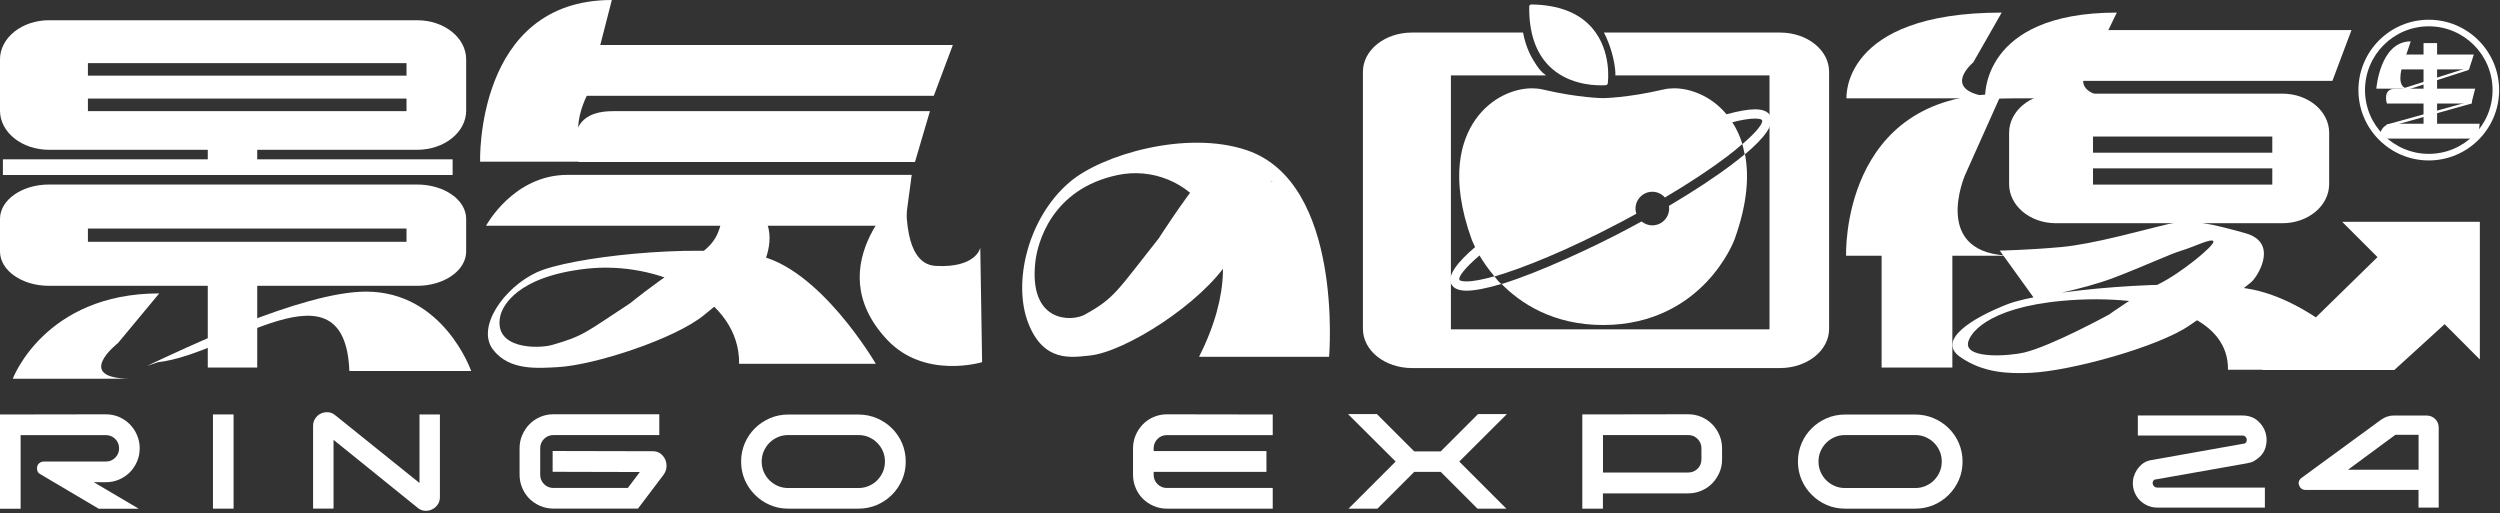
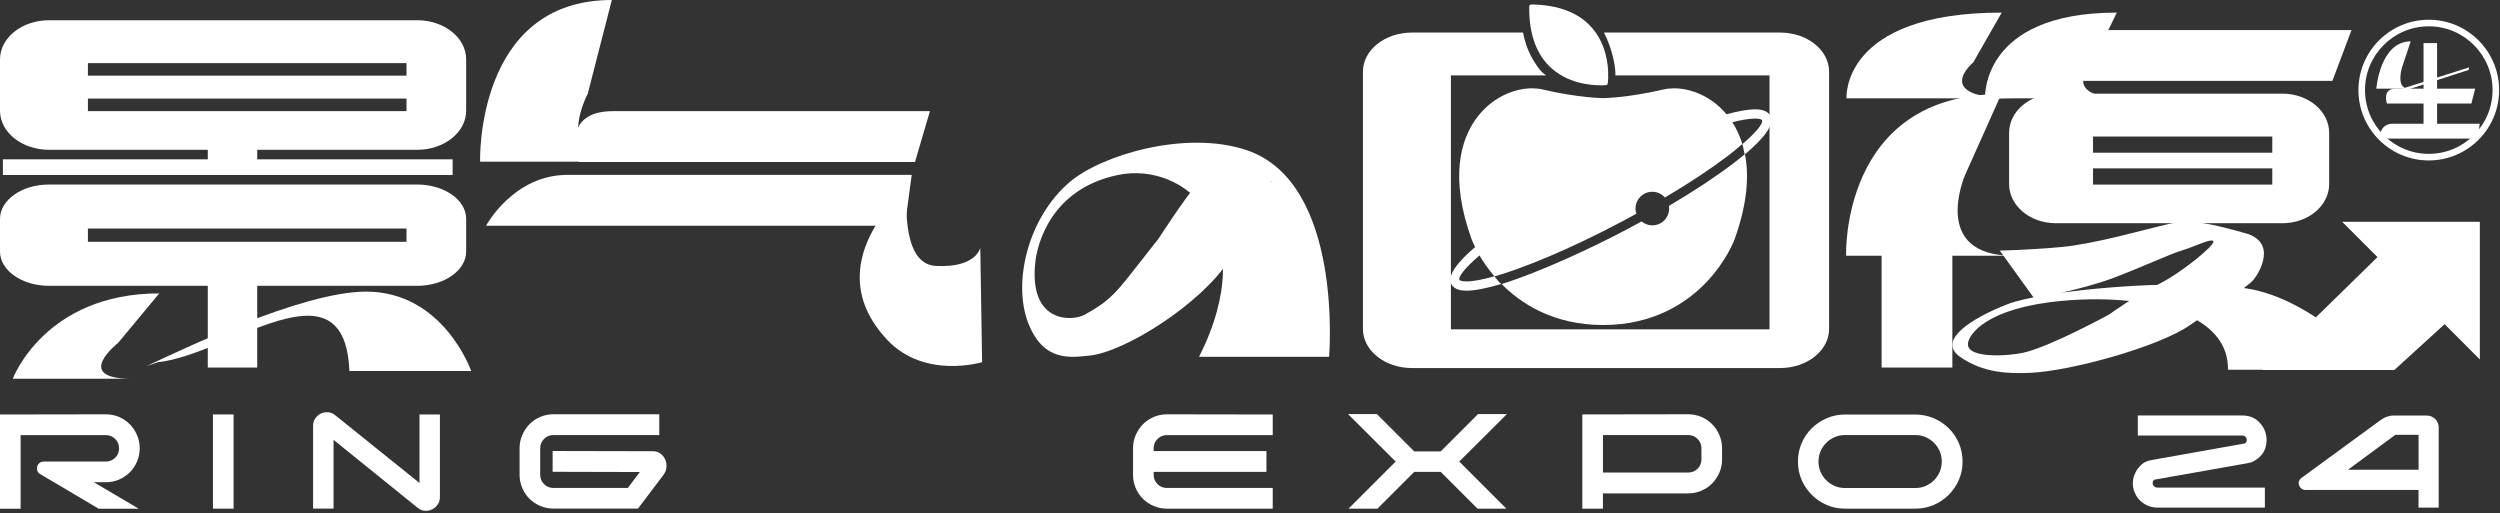
<svg xmlns="http://www.w3.org/2000/svg" width="838" height="172" viewBox="0 0 838 172" fill="none">
  <rect x="0" y="0" width="838" height="172" fill="#333333" stroke="none" />
  <g clip-path="url(#clip0_118_3)">
    <path d="M536.404 28.61C537.563 28.61 538.273 28.535 538.31 28.535C538.46 28.535 538.628 28.423 538.74 28.329C538.852 28.217 538.908 28.068 538.927 27.918C538.983 27.488 540.328 17.117 533.713 9.418C529.303 4.279 522.445 1.626 513.307 1.495C513.12 1.495 512.934 1.588 512.803 1.7C512.672 1.831 512.597 1.999 512.597 2.186C512.485 10.82 514.709 17.509 519.194 22.05C525.024 27.955 533.171 28.591 536.423 28.591L536.404 28.61Z" fill="white" />
    <path d="M593.362 38.775C592.614 37.355 590.914 36.645 588.297 36.645C585.924 36.645 582.654 37.243 578.73 38.308C573.404 31.936 566.322 29.6 561.164 29.6C559.912 29.6 558.698 29.731 557.595 29.992C545.43 32.833 537.432 32.889 537.357 32.889C537.283 32.889 529.266 32.851 517.101 29.992C515.98 29.731 514.784 29.6 513.532 29.6C507.926 29.6 500.002 32.365 494.565 40.102C489.818 46.885 485.744 59.349 493.312 80.278C493.35 80.391 493.705 81.325 494.452 82.82C488.51 87.884 484.997 92.425 486.511 95.284C487.258 96.704 488.977 97.433 491.593 97.433C494.378 97.433 498.395 96.629 503.31 95.172C509.626 101.581 520.52 108.944 537.376 108.944C554.68 108.944 565.724 101.152 571.947 94.63C578.674 87.566 581.29 80.596 581.402 80.297C585.831 68.039 586.279 58.714 584.915 51.706C591.194 46.455 594.95 41.728 593.399 38.794L593.362 38.775ZM491.556 94.331C489.855 94.331 489.295 93.976 489.22 93.845C488.697 92.855 490.921 89.921 495.929 85.623C497.125 87.66 498.769 90.089 500.918 92.612C497.012 93.714 493.78 94.331 491.537 94.331H491.556ZM580.879 54.864C575.03 59.293 567.667 64.152 559.426 69.01C559.426 69.01 559.426 69.048 559.426 69.066C559.894 72.131 557.782 75.009 554.699 75.476C553.054 75.719 551.466 75.214 550.27 74.224C548.588 75.14 546.888 76.074 545.168 76.971C534.218 82.764 516.353 91.192 503.347 95.209C502.263 94.555 501.796 93.602 500.955 92.668C510.355 89.939 525.211 84.016 543.711 74.243C545.337 73.383 546.925 72.523 548.513 71.645C548.42 71.346 548.326 71.066 548.289 70.748C547.822 67.683 549.952 64.806 553.017 64.339C554.979 64.04 556.866 64.806 558.081 66.207C566.116 61.442 573.292 56.714 578.991 52.398C581.084 50.809 582.617 49.501 584.037 48.268C584.261 49.389 584.616 50.51 584.822 51.725C583.644 52.697 582.355 53.743 580.86 54.864H580.879ZM584.056 48.305C583.159 45.39 581.963 42.961 580.673 40.98C583.775 40.177 586.373 39.747 588.279 39.747C589.979 39.747 590.54 40.102 590.615 40.233C591.138 41.223 588.951 44.101 584.056 48.305Z" fill="white" />
    <path d="M670.295 83.96L681.862 100.012C681.862 100.012 697.821 97.171 708.416 93.154C718.993 89.136 726.972 85.287 731.363 83.96C735.755 82.633 741.548 79.606 741.94 80.951C742.333 82.297 730.971 91.659 723.384 95.34C715.797 99.021 706.996 105.412 706.996 105.412C706.996 105.412 687.767 115.933 678.555 118.157C673.659 119.334 659.494 120.343 659.644 115.316C659.737 112.308 665.586 103.17 691.318 100.834C706.267 99.47 722.655 100.722 733.737 105.917C741.735 109.673 746.948 115.522 746.817 123.931H796.711C796.711 123.931 776.1 100.18 752.947 96.667C729.794 93.154 684.833 97.302 672.855 101.992C660.877 106.683 649.179 114.064 656.953 119.577C664.745 125.089 673.378 125.276 680.479 124.977C694.065 124.398 723.59 116.251 733.961 109.056C744.332 101.862 753.32 96.181 755.32 93.845C757.319 91.509 763.505 81.138 752.517 78.129C741.529 75.121 734.746 73.271 726.767 75.121C718.787 76.952 702.025 81.811 690.832 82.82C679.657 83.829 670.276 83.997 670.276 83.997L670.295 83.96Z" fill="white" />
-     <path d="M229.362 68.45C233.398 66.992 242.274 71.944 241.975 73.439C240.293 82.016 236.911 83.81 226.241 90.631C219.458 94.966 211.179 101.675 211.179 101.675C196.342 111.373 195.781 112.569 185.055 115.634C180.57 116.923 165.229 117.185 167.695 105.935C168.405 102.721 173.152 92.63 196.791 90.052C220.429 87.473 248.048 99.956 247.749 121.95H293.569C293.569 121.95 274.64 89.341 253.374 85.492C232.109 81.643 190.829 86.183 179.842 91.322C168.854 96.461 159.604 109.691 165.247 117.166C170.666 124.323 180.327 123.408 186.849 123.071C199.332 122.436 226.446 113.504 235.977 105.618C245.507 97.732 253.748 91.509 255.579 88.93C257.41 86.352 261.484 73.177 251.393 69.889C241.321 66.581 236.706 66.394 229.362 68.412V68.45Z" fill="white" />
    <path d="M405.671 50.305C409.502 47.614 417.949 56.714 417.668 59.424C416.061 75.121 412.847 47.184 402.719 59.667C396.272 67.609 388.405 79.905 388.405 79.905C374.296 97.676 373.754 99.862 363.57 105.487C359.309 107.841 344.715 108.346 347.051 87.734C347.724 81.829 352.227 63.348 374.707 58.658C397.188 53.949 423.461 76.803 401.934 119.595H445.512C445.512 119.595 450.482 61.293 417.855 50.324C397.561 43.503 369.307 51.893 358.581 61.012C344.603 72.879 339.333 94.667 344.696 108.365C349.835 121.483 359.048 119.801 365.233 119.184C377.099 118.007 402.887 101.656 411.95 87.211C421.013 72.766 421.574 67.31 423.312 62.601C425.05 57.892 430.674 64.114 421.088 58.06C411.502 52.005 412.642 46.605 405.671 50.305Z" fill="white" />
    <path d="M52.977 121.408C76.616 118.848 115.578 85.903 117.11 124.361H157.941C157.941 124.361 148.709 97.751 122.697 97.751C101.096 97.751 60.19 117.559 49.202 122.679" fill="white" />
    <path d="M306.706 54.304H193.988C193.988 54.304 187.26 37.261 205.443 37.261H311.714L306.706 54.304Z" fill="white" />
    <path d="M303.343 75.663H162.93C162.93 75.663 172.049 58.62 190.213 58.62H305.604L303.324 75.663H303.343Z" fill="white" />
-     <path d="M313.004 32.123H176.515V15.08H319.395L313.004 32.123Z" fill="white" />
    <path d="M781.818 27.114H689.169V10.072H788.227L781.818 27.114Z" fill="white" />
    <path d="M208.451 54.192H160.931C160.931 54.192 159.267 0 205.087 0L196.996 31.487C196.996 31.487 184.681 54.192 208.451 54.192Z" fill="white" />
    <path d="M674.799 85.716H618.813C618.813 85.716 616.832 31.525 670.837 31.525L658.709 58.62C658.709 58.62 646.806 85.716 674.799 85.716Z" fill="white" />
    <path d="M712.92 32.964H665.399C665.399 32.964 663.717 4.223 709.556 4.223L701.465 20.91C701.465 20.91 689.15 32.945 712.92 32.945V32.964Z" fill="white" />
    <path d="M674.929 32.964H618.944C618.944 32.964 616.963 4.223 670.968 4.223L661.437 20.91C661.437 20.91 646.937 32.945 674.929 32.945V32.964Z" fill="white" />
    <path d="M44.101 126.958H4.279C4.279 126.958 14.95 98.349 53.37 98.349L39.579 114.961C39.579 114.961 24.199 126.958 44.12 126.958H44.101Z" fill="white" />
    <path d="M303.866 63.386C303.866 63.386 273.425 88.314 297.344 113.859C309.92 127.294 329.205 121.389 329.205 121.389L328.588 83.063C328.588 83.063 327.28 89.865 313.676 89.136C308.257 88.837 302.969 83.922 303.866 63.386Z" fill="white" />
    <path d="M139.833 6.783H16.426C7.344 6.783 0 12.67 0 19.901V37.093C0 44.344 7.344 50.211 16.426 50.211H139.833C148.896 50.211 156.259 44.344 156.259 37.093V19.901C156.259 12.651 148.915 6.783 139.833 6.783ZM136.283 37.261H29.469V21.153H136.264V37.261H136.283Z" fill="white" />
    <path d="M596.688 10.913H537.638C540.74 16.818 541.637 23.396 541.468 25.265H593.137V110.402H486.342V25.265H518.222C516.559 24.05 515.793 23.153 513.924 20.107C513.102 18.762 511.401 15.585 510.523 10.913H473.28C464.217 10.913 456.855 16.781 456.855 24.031V110.252C456.855 117.503 464.198 123.37 473.28 123.37H596.688C605.751 123.37 613.113 117.503 613.113 110.252V24.031C613.113 16.781 605.77 10.913 596.688 10.913Z" fill="white" />
    <path d="M139.833 61.853H16.426C7.363 61.853 0 67.011 0 73.364V84.296C0 90.65 7.344 95.807 16.426 95.807H139.833C148.896 95.807 156.259 90.65 156.259 84.296V73.364C156.259 67.011 148.915 61.853 139.833 61.853ZM136.283 81.045H29.469V76.616H136.264V81.045H136.283Z" fill="white" />
    <path d="M140.114 25.358H24.199V33.038H140.114V25.358Z" fill="white" />
    <path d="M765.074 31.394H689.113C680.461 31.394 673.453 37.261 673.453 44.512V61.704C673.453 68.954 680.461 74.822 689.113 74.822H765.074C773.726 74.822 780.734 68.954 780.734 61.704V44.512C780.734 37.261 773.726 31.394 765.074 31.394ZM761.673 61.872H701.577V45.764H761.673V61.872Z" fill="white" />
    <path d="M151.718 53.407H0.972V58.658H151.718V53.407Z" fill="white" />
    <path d="M775.857 51.183H684.273V56.434H775.857V51.183Z" fill="white" />
    <path d="M86.221 93.041H69.646V123.202H86.221V93.041Z" fill="white" />
    <path d="M654.43 77.924H630.716V123.202H654.43V77.924Z" fill="white" />
    <path d="M86.221 47.838H69.646V57.107H86.221V47.838Z" fill="white" />
    <path d="M14.632 154.708H35.486C36.719 154.708 37.766 154.278 38.626 153.419C39.485 152.559 39.915 151.512 39.915 150.279C39.915 149.046 39.485 147.999 38.626 147.14C37.766 146.28 36.719 145.85 35.486 145.85H6.914V170.517H0V138.936L35.486 138.88C37.056 138.88 38.532 139.179 39.915 139.777C41.298 140.375 42.494 141.197 43.522 142.225C44.531 143.253 45.353 144.468 45.932 145.85C46.53 147.233 46.829 148.709 46.829 150.279C46.829 151.849 46.53 153.325 45.932 154.708C45.334 156.091 44.531 157.287 43.522 158.314C42.512 159.324 41.298 160.146 39.915 160.744C38.532 161.342 37.056 161.641 35.486 161.641H31.45L46.493 170.517H33.076L13.492 158.931C12.987 158.67 12.67 158.296 12.52 157.81C12.371 157.324 12.352 156.857 12.464 156.39C12.576 155.923 12.838 155.53 13.212 155.212C13.604 154.895 14.071 154.727 14.65 154.727L14.632 154.708Z" fill="white" />
    <path d="M78.298 170.498H71.383V138.918H78.298V170.498Z" fill="white" />
    <path d="M147.457 138.918V166.63C147.457 167.583 147.215 168.424 146.71 169.134C146.205 169.844 145.589 170.386 144.841 170.741C144.094 171.115 143.272 171.264 142.393 171.208C141.515 171.152 140.712 170.816 139.983 170.199L111.803 147.439V170.48H104.945V142.767C104.945 141.814 105.188 140.954 105.692 140.226C106.197 139.497 106.814 138.955 107.561 138.619C108.309 138.264 109.112 138.133 109.99 138.189C110.85 138.245 111.654 138.581 112.382 139.198L140.618 161.902V138.918H147.476H147.457Z" fill="white" />
    <path d="M210.432 163.584L214.468 158.221C209.554 158.221 204.676 158.221 199.855 158.184C195.034 158.165 190.157 158.146 185.242 158.146V151.176C190.848 151.176 196.454 151.176 202.042 151.213C207.629 151.232 213.235 151.251 218.841 151.251C219.831 151.251 220.691 151.512 221.401 152.054C222.111 152.596 222.634 153.25 222.989 154.035C223.326 154.82 223.475 155.68 223.401 156.595C223.326 157.511 222.989 158.371 222.429 159.137L213.852 170.48H185.504C183.934 170.48 182.458 170.181 181.075 169.583C179.692 168.985 178.496 168.181 177.468 167.172C176.459 166.163 175.637 164.948 175.058 163.565C174.46 162.183 174.161 160.706 174.161 159.137V150.26C174.161 148.691 174.46 147.215 175.058 145.832C175.656 144.449 176.459 143.234 177.468 142.206C178.477 141.16 179.692 140.356 181.075 139.758C182.458 139.161 183.934 138.862 185.504 138.862H220.99V145.832H185.504C184.27 145.832 183.224 146.261 182.364 147.121C181.505 147.981 181.075 149.027 181.075 150.26V159.137C181.075 160.37 181.505 161.416 182.364 162.276C183.224 163.136 184.27 163.565 185.504 163.565H210.451L210.432 163.584Z" fill="white" />
-     <path d="M264.194 170.498C262.007 170.498 259.952 170.087 258.065 169.265C256.158 168.443 254.495 167.303 253.056 165.864C251.618 164.425 250.478 162.762 249.655 160.856C248.833 158.95 248.422 156.913 248.422 154.727C248.422 152.54 248.833 150.485 249.655 148.56C250.478 146.635 251.618 144.972 253.056 143.552C254.495 142.132 256.158 141.01 258.065 140.188C259.971 139.366 262.007 138.955 264.194 138.955H287.758C289.944 138.955 292 139.366 293.924 140.188C295.849 141.01 297.531 142.132 298.97 143.552C300.409 144.972 301.549 146.654 302.371 148.56C303.193 150.485 303.604 152.54 303.604 154.727C303.604 156.913 303.193 158.968 302.371 160.856C301.549 162.762 300.409 164.425 298.97 165.864C297.531 167.303 295.849 168.443 293.924 169.265C292 170.087 289.944 170.498 287.758 170.498H264.194ZM287.758 163.584C288.991 163.584 290.131 163.36 291.215 162.893C292.299 162.426 293.233 161.79 294.037 160.987C294.84 160.183 295.475 159.23 295.943 158.165C296.41 157.081 296.634 155.941 296.634 154.708C296.634 153.475 296.41 152.335 295.943 151.251C295.475 150.167 294.84 149.233 294.037 148.429C293.233 147.626 292.28 146.99 291.215 146.523C290.15 146.056 288.991 145.832 287.758 145.832H264.194C262.96 145.832 261.802 146.056 260.737 146.523C259.672 146.99 258.719 147.626 257.915 148.429C257.111 149.233 256.476 150.186 256.009 151.251C255.542 152.335 255.318 153.475 255.318 154.708C255.318 155.941 255.542 157.1 256.009 158.165C256.476 159.249 257.111 160.183 257.915 160.987C258.719 161.79 259.672 162.426 260.737 162.893C261.821 163.36 262.96 163.584 264.194 163.584H287.758Z" fill="white" />
    <path d="M426.619 163.584V170.498H391.133C389.563 170.498 388.087 170.199 386.704 169.601C385.322 169.003 384.126 168.2 383.098 167.191C382.089 166.182 381.267 164.967 380.687 163.584C380.089 162.201 379.79 160.725 379.79 159.155V150.279C379.79 148.709 380.089 147.233 380.687 145.85C381.285 144.468 382.089 143.253 383.098 142.225C384.107 141.179 385.322 140.375 386.704 139.777C388.087 139.179 389.563 138.88 391.133 138.88L426.619 138.936V145.85H391.133C389.9 145.85 388.853 146.28 387.994 147.14C387.134 147.999 386.704 149.046 386.704 150.279V151.195H424.508V158.165H386.704V159.137C386.704 160.37 387.134 161.416 387.994 162.276C388.853 163.136 389.9 163.565 391.133 163.565H426.619V163.584Z" fill="white" />
    <path d="M495.256 170.498L482.923 158.165H474.046L461.713 170.498H452.033L467.824 154.708L451.865 138.805H461.545L474.046 151.307H482.923L495.424 138.805H505.104L489.145 154.708L504.936 170.498H495.256Z" fill="white" />
    <path d="M577.235 154.016C577.235 155.586 576.936 157.062 576.338 158.427C575.74 159.791 574.936 160.987 573.927 162.033C572.899 163.08 571.704 163.883 570.321 164.481C568.938 165.079 567.462 165.378 565.873 165.378H537.301V170.498H530.387V138.918L565.873 138.862C567.443 138.862 568.919 139.161 570.321 139.758C571.704 140.356 572.899 141.179 573.927 142.206C574.936 143.234 575.759 144.449 576.338 145.832C576.936 147.215 577.235 148.691 577.235 150.26V153.998V154.016ZM565.892 158.389C567.125 158.389 568.172 157.959 569.031 157.119C569.891 156.278 570.321 155.231 570.321 153.998V150.26C570.321 149.027 569.891 147.981 569.031 147.121C568.172 146.261 567.125 145.832 565.892 145.832H537.32V158.389H565.892Z" fill="white" />
    <path d="M618.439 170.498C616.253 170.498 614.197 170.087 612.31 169.265C610.404 168.443 608.741 167.303 607.302 165.864C605.863 164.425 604.723 162.762 603.901 160.856C603.079 158.95 602.668 156.913 602.668 154.727C602.668 152.54 603.079 150.485 603.901 148.56C604.723 146.635 605.863 144.972 607.302 143.552C608.741 142.132 610.423 141.01 612.31 140.188C614.216 139.366 616.253 138.955 618.439 138.955H642.003C644.19 138.955 646.245 139.366 648.17 140.188C650.095 141.01 651.776 142.132 653.215 143.552C654.654 144.972 655.794 146.654 656.616 148.56C657.439 150.485 657.85 152.54 657.85 154.727C657.85 156.913 657.439 158.968 656.616 160.856C655.794 162.762 654.654 164.425 653.215 165.864C651.776 167.303 650.095 168.443 648.17 169.265C646.245 170.087 644.19 170.498 642.003 170.498H618.439ZM642.003 163.584C643.237 163.584 644.376 163.36 645.46 162.893C646.544 162.426 647.478 161.79 648.282 160.987C649.086 160.183 649.721 159.23 650.188 158.165C650.655 157.081 650.879 155.941 650.879 154.708C650.879 153.475 650.655 152.335 650.188 151.251C649.721 150.167 649.104 149.233 648.282 148.429C647.478 147.626 646.525 146.99 645.46 146.523C644.395 146.056 643.237 145.832 642.003 145.832H618.439C617.206 145.832 616.047 146.056 614.982 146.523C613.917 146.99 612.964 147.626 612.16 148.429C611.357 149.233 610.722 150.186 610.254 151.251C609.787 152.335 609.563 153.475 609.563 154.708C609.563 155.941 609.787 157.1 610.254 158.165C610.722 159.249 611.357 160.183 612.16 160.987C612.964 161.79 613.917 162.426 614.982 162.893C616.047 163.36 617.206 163.584 618.439 163.584H642.003Z" fill="white" />
    <path d="M716.582 139.273H751.62C753.694 139.273 755.395 139.852 756.74 141.01C758.086 142.169 759.001 143.571 759.45 145.178C759.898 146.747 759.88 148.373 759.394 150.018C758.908 151.662 757.843 153.045 756.18 154.129C755.619 154.54 755.114 154.82 754.666 154.951C754.217 155.082 753.676 155.212 753.04 155.325L722.17 160.781C721.871 160.968 721.684 161.211 721.609 161.51C721.534 161.809 721.553 162.108 721.646 162.388C721.74 162.668 721.908 162.911 722.151 163.117C722.394 163.323 722.712 163.435 723.085 163.435H759.188V170.143H723.085C721.964 170.143 720.899 169.919 719.908 169.489C718.918 169.059 718.058 168.48 717.311 167.751C716.564 167.022 716.003 166.163 715.573 165.154C715.143 164.163 714.919 163.098 714.919 161.977C714.919 161.192 715.031 160.407 715.293 159.641C715.536 158.875 715.872 158.165 716.302 157.492C716.732 156.838 717.255 156.24 717.853 155.717C718.451 155.194 719.124 154.801 719.871 154.54C720.058 154.465 720.245 154.409 720.413 154.372C720.581 154.334 720.768 154.297 720.955 154.259L752.498 148.635C752.797 148.448 752.984 148.205 753.059 147.906C753.134 147.607 753.134 147.308 753.059 147.028C752.984 146.747 752.816 146.504 752.573 146.299C752.33 146.093 752.012 145.981 751.639 145.981H716.601V139.273H716.582Z" fill="white" />
    <path d="M802.467 139.273C800.916 139.273 799.402 139.777 798.131 140.693L771.503 160.164C771.092 160.463 770.793 160.837 770.624 161.286C770.456 161.734 770.456 162.183 770.662 162.631C770.811 163.117 771.073 163.509 771.447 163.79C771.82 164.07 772.25 164.219 772.736 164.219H810.689V170.143H817.454V143.29C817.454 141.085 815.66 139.291 813.455 139.291H802.448L802.467 139.273ZM787.05 157.455L802.934 145.738H810.708V157.455H787.05Z" fill="white" />
    <path d="M814.127 53.781C801.121 53.781 790.544 43.204 790.544 30.198C790.544 17.192 801.121 6.615 814.127 6.615C827.133 6.615 837.71 17.192 837.71 30.198C837.71 43.204 827.133 53.781 814.127 53.781ZM814.127 8.82C802.336 8.82 792.75 18.407 792.75 30.198C792.75 41.989 802.336 51.575 814.127 51.575C825.919 51.575 835.505 41.989 835.505 30.198C835.505 18.407 825.919 8.82 814.127 8.82Z" fill="white" />
-     <path d="M828.441 34.701L799.925 42.718V41.784L828.628 33.823L828.441 34.701Z" fill="white" />
    <path d="M827.47 23.452L802.654 31.468V30.534L827.656 22.574L827.47 23.452Z" fill="white" />
    <path d="M828.404 34.701H800.093C800.093 34.701 798.393 29.712 802.99 29.712H829.675L828.404 34.701Z" fill="white" />
    <path d="M830.609 46.455H797.571C797.571 46.455 797.477 41.466 802.074 41.466H831.188L830.609 46.455Z" fill="white" />
-     <path d="M827.619 23.265H798.598L800.804 18.276H829.226L827.619 23.265Z" fill="white" />
    <path d="M807.381 29.712H796.543C796.543 29.712 797.776 13.866 808.073 13.866L805.158 22.574C805.158 22.574 802.934 29.712 807.381 29.712Z" fill="white" />
    <path d="M816.912 14.445H812.371V43.97H816.912V14.445Z" fill="white" />
    <path d="M831.244 120.492V74.355H785.107L796.935 86.183L758.235 124.024H802.579L819.434 108.664L831.244 120.492Z" fill="white" />
  </g>
  <defs>
    <clipPath id="clip0_118_3">
      <rect width="837.71" height="171.227" fill="white" />
    </clipPath>
  </defs>
</svg>